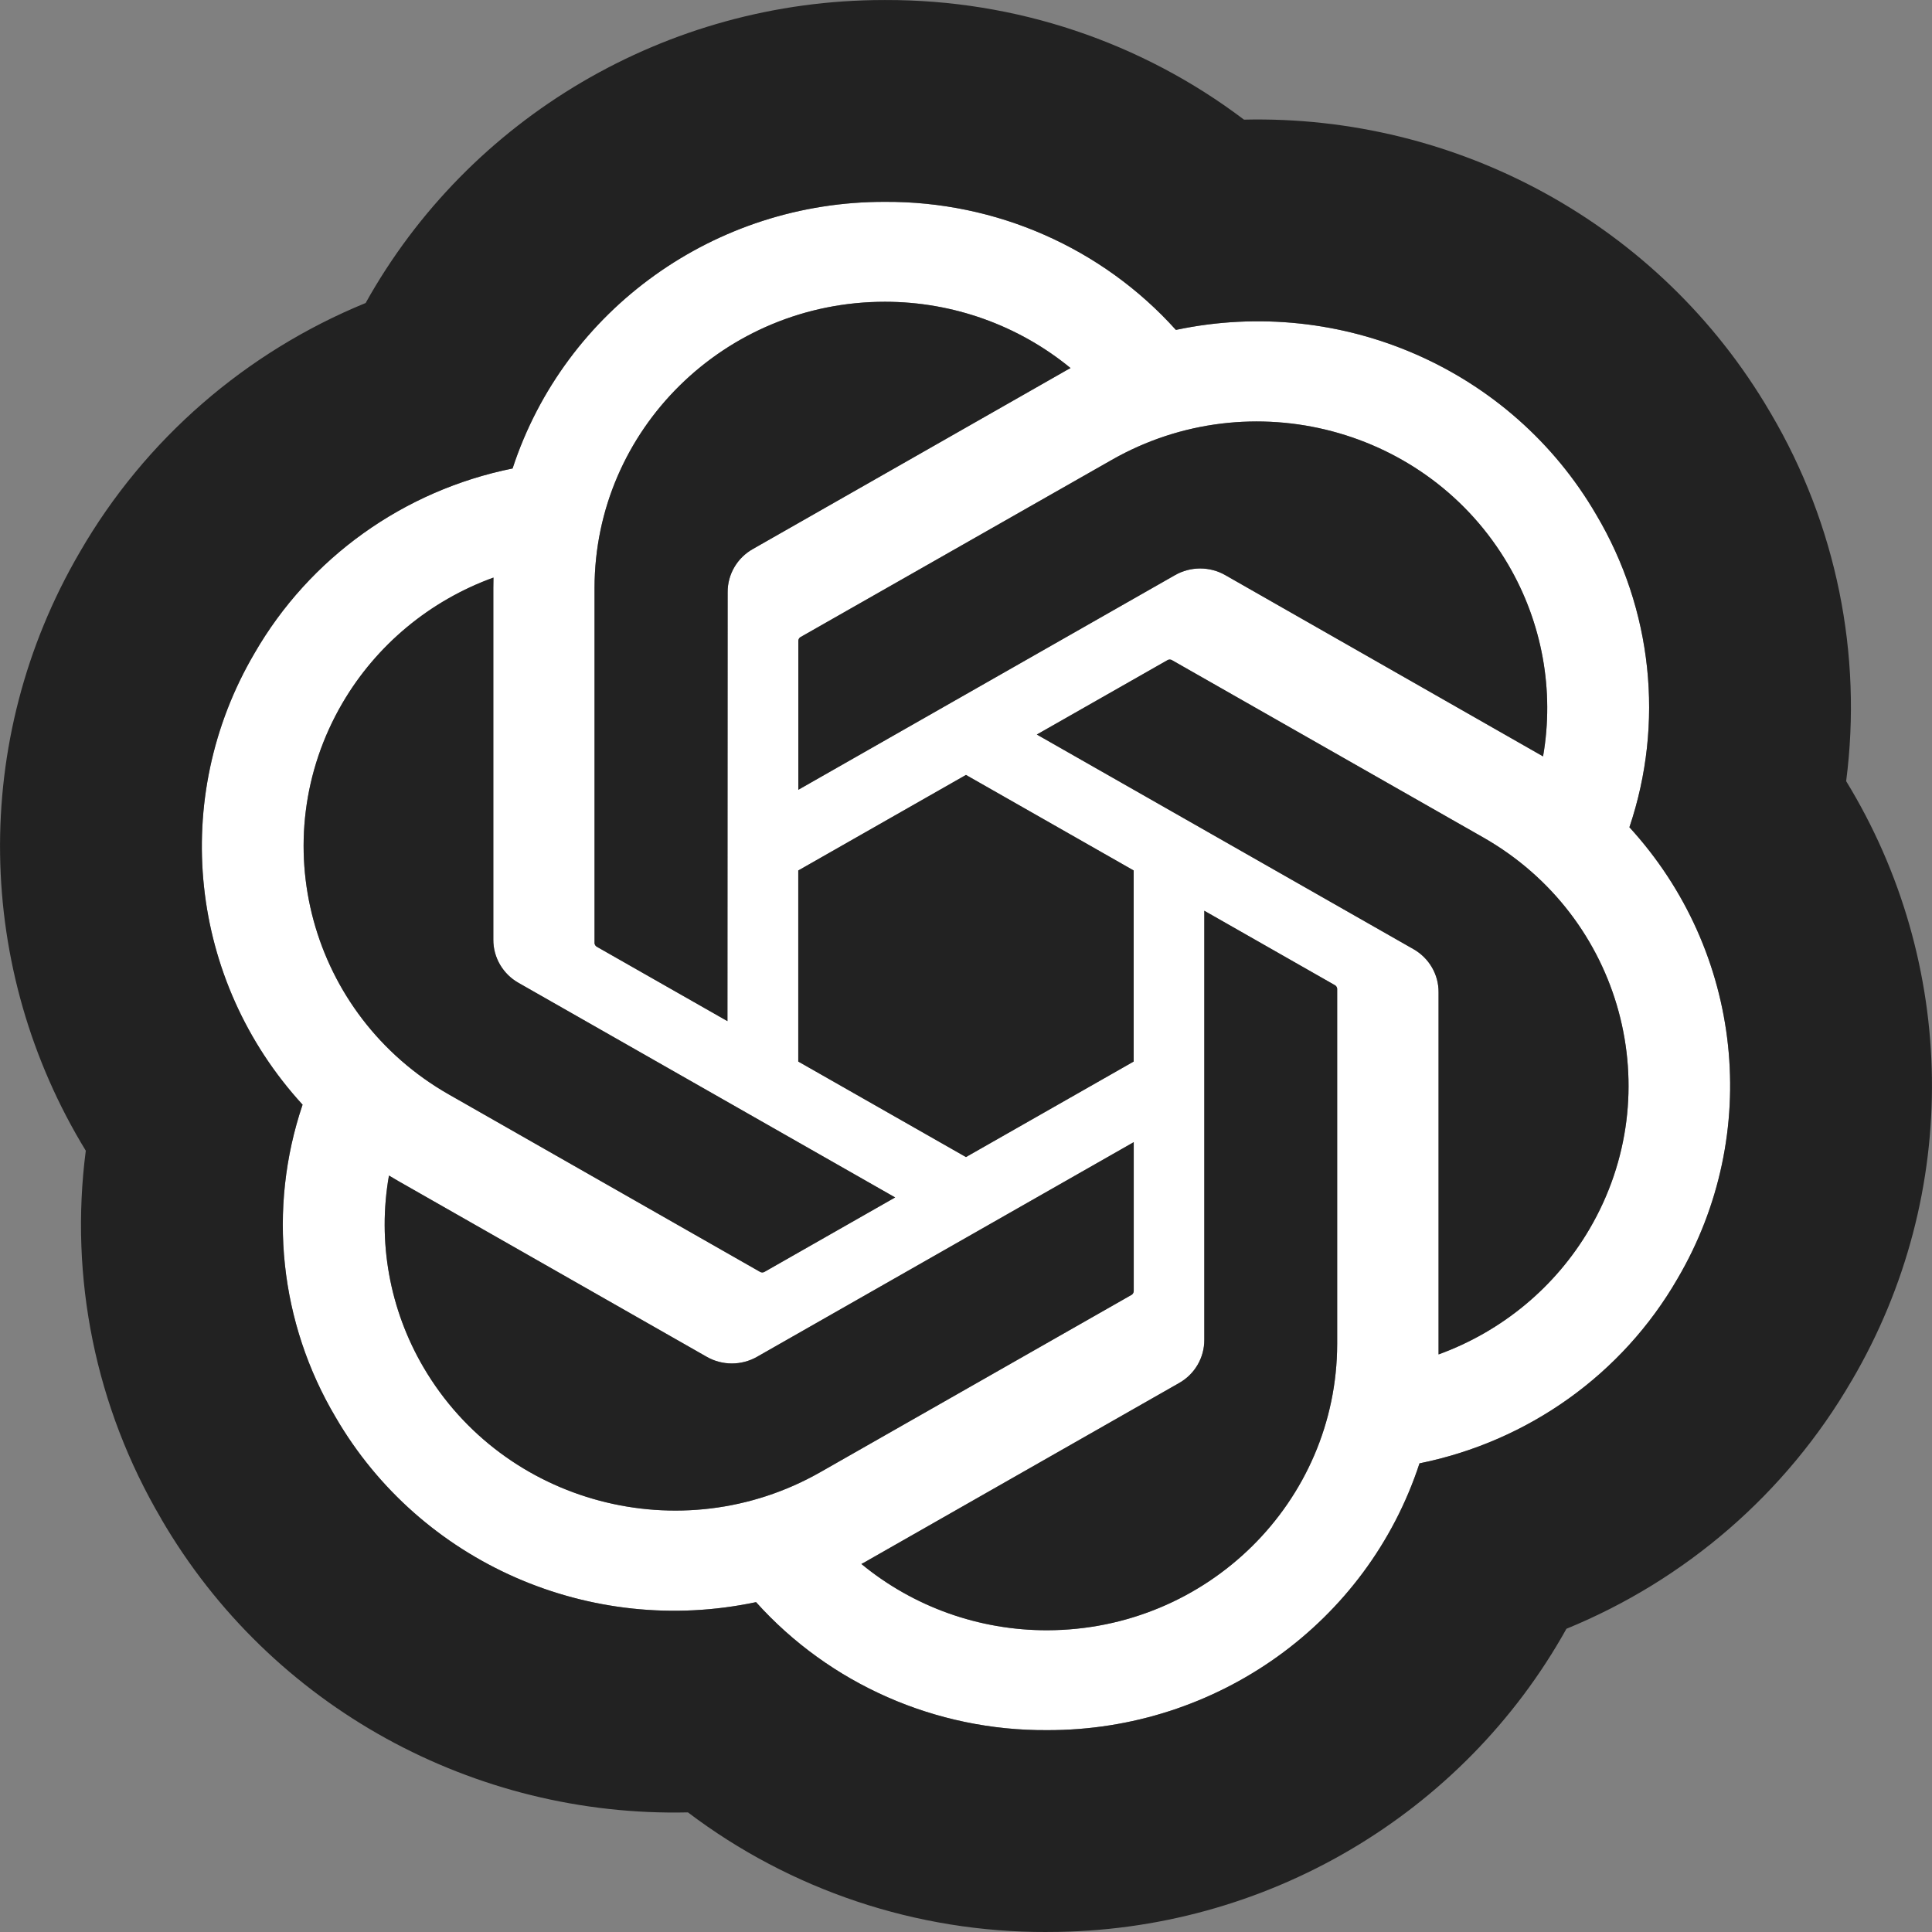
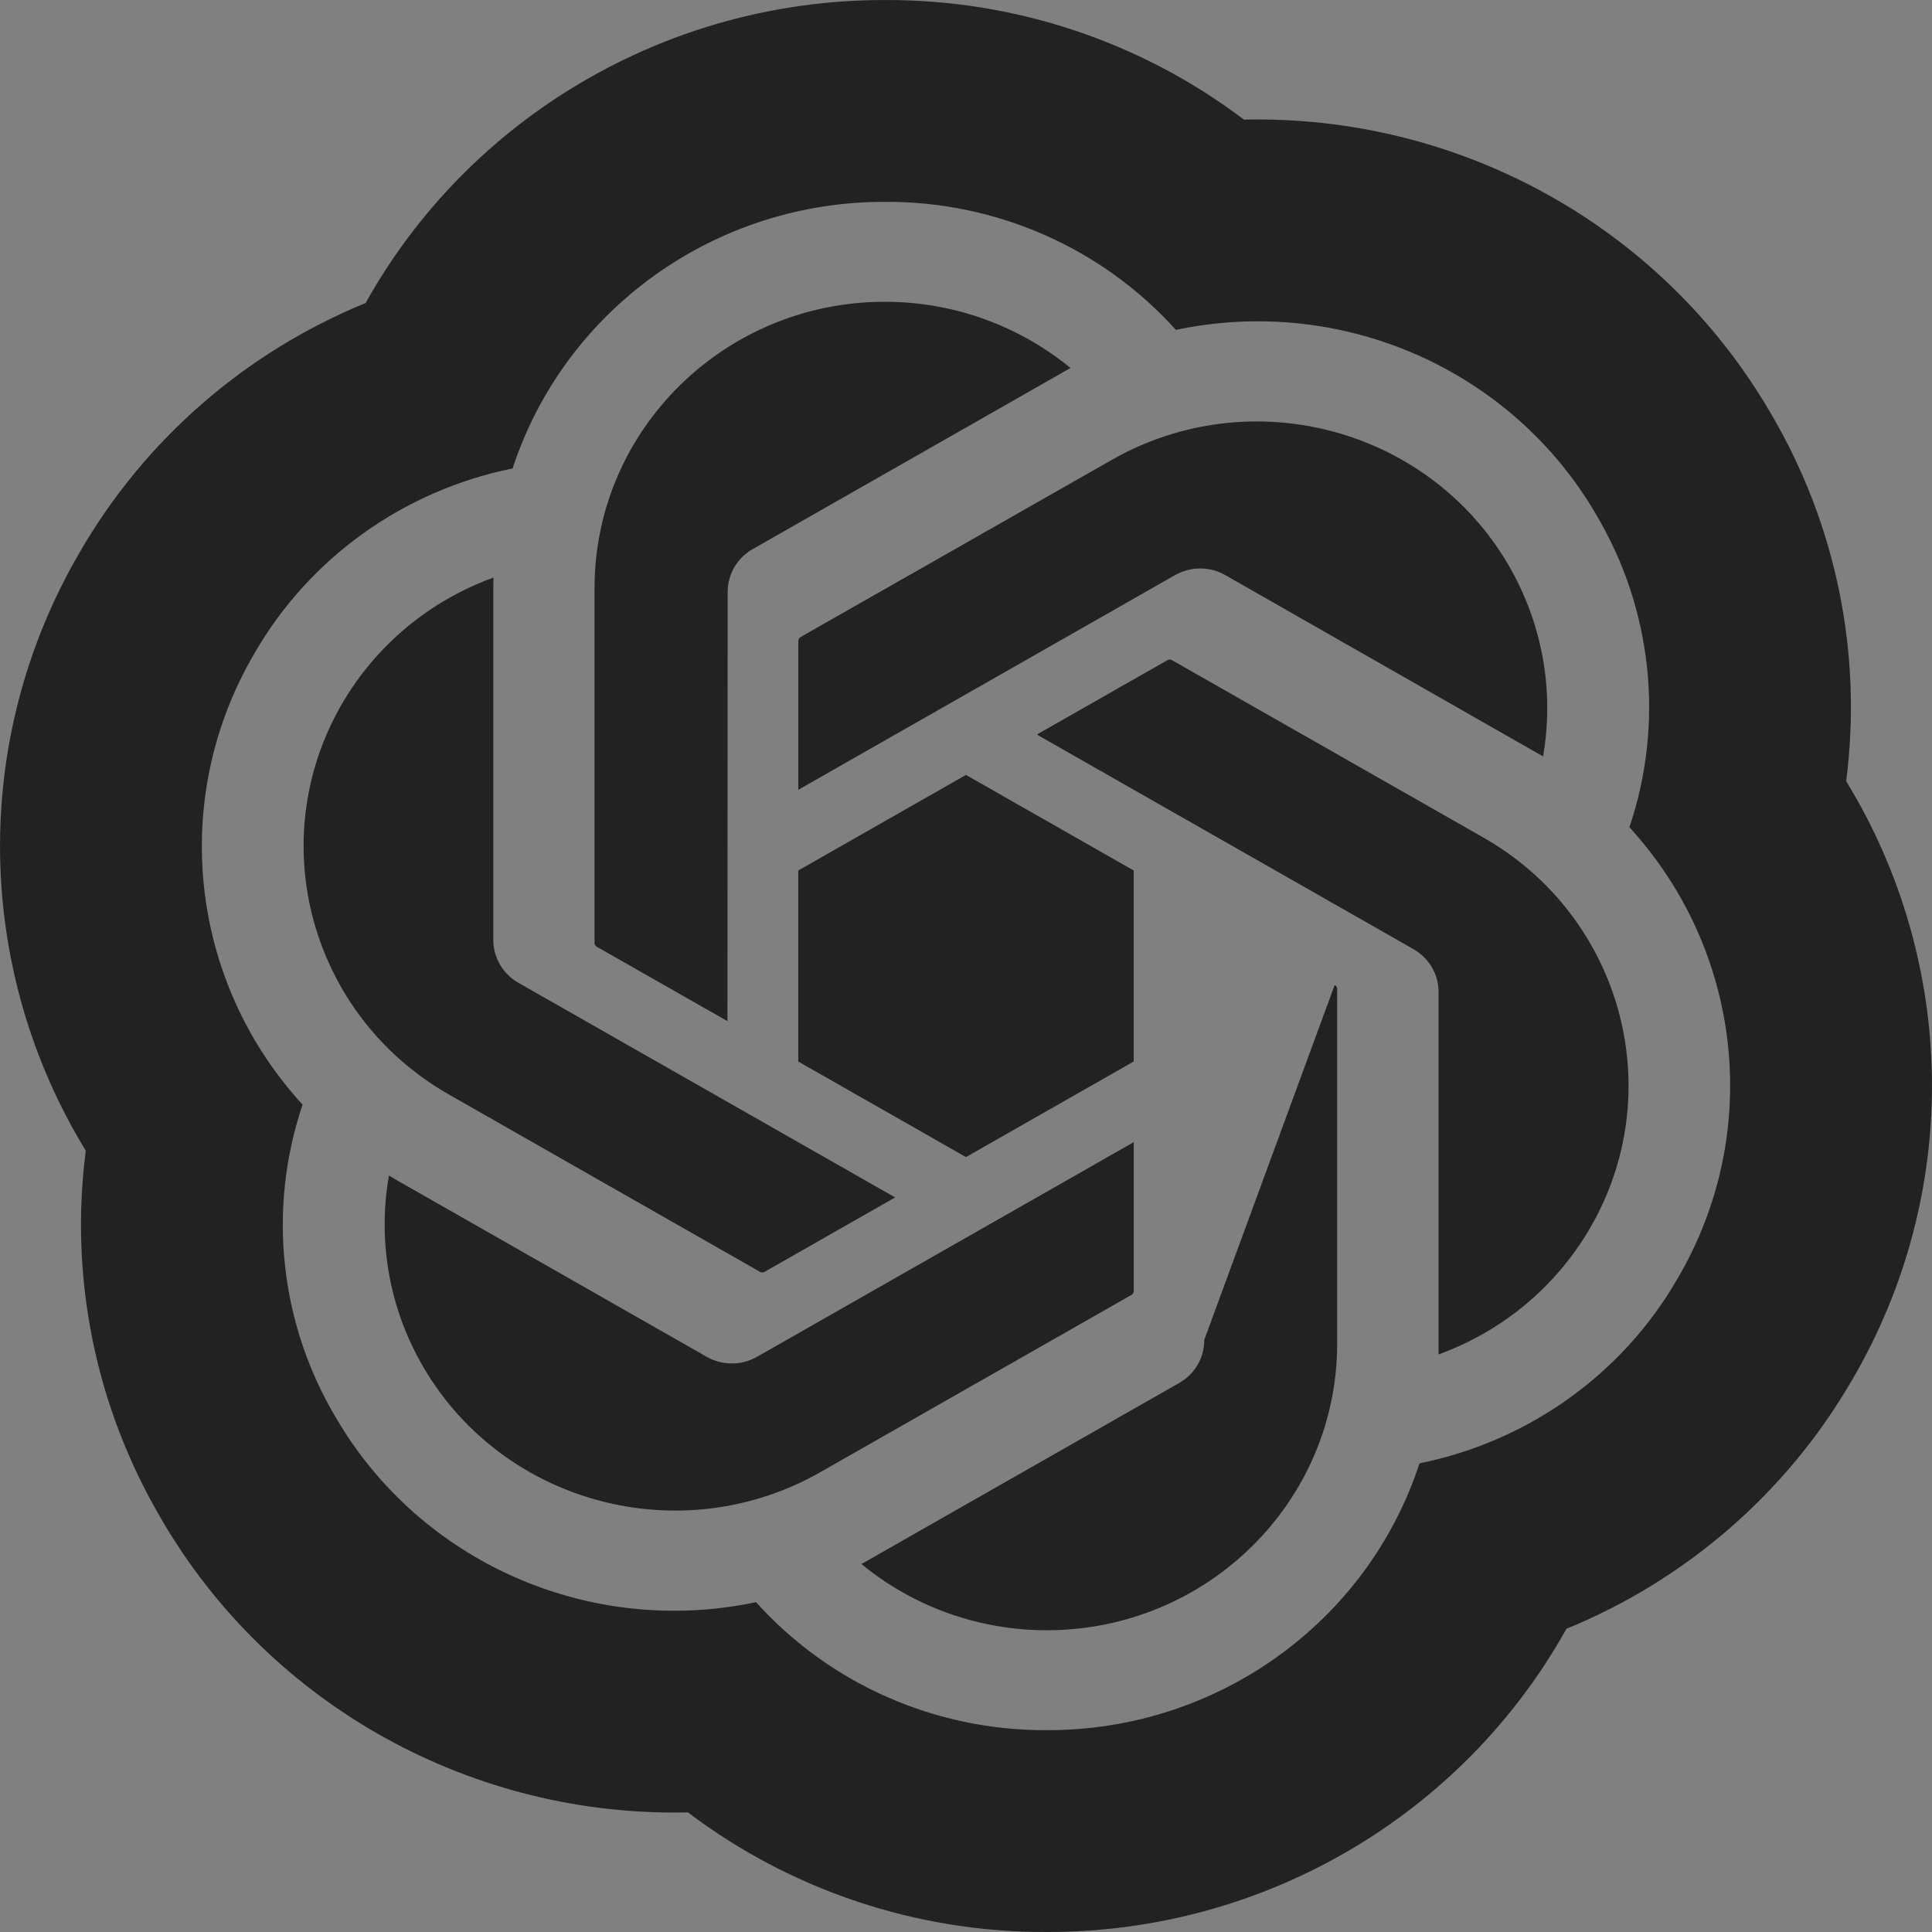
<svg xmlns="http://www.w3.org/2000/svg" width="67" height="67" viewBox="0 0 67 67" fill="none">
  <rect x="0" y="0" width="67" height="67" fill="#808080" stroke="none" />
-   <path d="M56.505 28.693C57.724 25.084 57.304 21.13 55.355 17.847C52.425 12.812 46.533 10.222 40.779 11.441C38.219 8.595 34.541 6.977 30.686 7C24.804 6.987 19.586 10.724 17.776 16.246C13.998 17.009 10.736 19.343 8.828 22.651C5.875 27.672 6.549 34.003 10.493 38.309C9.274 41.918 9.694 45.872 11.643 49.154C14.574 54.19 20.465 56.78 26.219 55.561C28.777 58.406 32.457 60.025 36.312 60C42.197 60.015 47.417 56.275 49.227 50.748C53.005 49.984 56.267 47.651 58.175 44.343C61.124 39.321 60.45 32.996 56.507 28.689L56.505 28.693ZM36.316 56.536C33.961 56.54 31.68 55.727 29.872 54.237C29.954 54.194 30.097 54.117 30.189 54.06L40.885 47.965C41.432 47.659 41.767 47.084 41.764 46.463V31.584L46.285 34.16C46.333 34.183 46.365 34.23 46.372 34.283V46.604C46.365 52.083 41.868 56.525 36.316 56.536ZM14.689 47.422C13.509 45.411 13.085 43.054 13.489 40.767C13.568 40.813 13.707 40.898 13.806 40.954L24.502 47.049C25.044 47.362 25.716 47.362 26.26 47.049L39.317 39.609V44.76C39.32 44.813 39.295 44.865 39.253 44.898L28.442 51.057C23.626 53.794 17.474 52.167 14.689 47.422ZM11.874 24.385C13.05 22.371 14.904 20.83 17.113 20.03C17.113 20.121 17.108 20.282 17.108 20.395V32.587C17.105 33.206 17.441 33.781 17.986 34.087L31.043 41.526L26.523 44.101C26.478 44.131 26.421 44.136 26.37 44.114L15.557 37.95C10.752 35.203 9.103 29.137 11.873 24.386L11.874 24.385ZM49.014 32.913L35.956 25.473L40.477 22.899C40.522 22.869 40.579 22.864 40.63 22.886L51.443 29.045C56.257 31.79 57.907 37.867 55.125 42.617C53.949 44.628 52.096 46.168 49.888 46.97V34.413C49.893 33.794 49.558 33.221 49.014 32.913ZM53.512 26.231C53.611 26.288 53.433 26.183 53.512 26.231L42.499 19.949C41.957 19.636 41.286 19.636 40.742 19.949L27.685 27.389V22.238C27.681 22.185 27.706 22.134 27.748 22.101L38.56 15.946C43.376 13.205 49.532 14.836 52.309 19.59C53.482 21.597 53.91 23.947 53.512 26.231ZM25.227 35.412L20.705 32.837C20.657 32.813 20.625 32.767 20.618 32.714V20.393C20.621 14.907 25.132 10.462 30.691 10.465C33.042 10.465 35.319 11.28 37.126 12.764C37.044 12.807 36.903 12.885 36.809 12.941L26.113 19.037C25.566 19.343 25.231 19.916 25.234 20.537L25.227 35.412ZM27.683 30.188L33.499 26.874L39.315 30.187V36.813L33.499 40.126L27.683 36.813V30.188Z" fill="white" />
-   <path d="M30.7 0.001C35.22 -0.014 39.589 1.46 43.14 4.149C50.502 3.978 57.551 7.751 61.374 14.274C61.379 14.283 61.384 14.291 61.389 14.3C61.394 14.309 61.4 14.317 61.405 14.326C63.692 18.205 64.591 22.698 64.023 27.09C67.866 33.369 68.049 41.351 64.211 47.888L64.21 47.887C61.938 51.8 58.442 54.799 54.322 56.485C50.746 62.909 43.888 66.996 36.356 66.999C36.346 66.999 36.336 66.999 36.326 66.999C36.315 66.999 36.305 67 36.295 67C31.776 67.015 27.408 65.541 23.857 62.852C16.476 63.024 9.408 59.231 5.592 52.676L5.594 52.675C3.306 48.794 2.405 44.3 2.975 39.905C-0.858 33.639 -1.047 25.679 2.765 19.152C5.036 15.217 8.544 12.201 12.68 10.508C16.257 4.087 23.116 0.005 30.643 0.001C30.654 0.001 30.665 0.001 30.675 0.001C30.684 0.001 30.692 -1.86212e-05 30.701 2.63096e-07L30.7 0.001ZM30.686 7C24.804 6.987 19.586 10.724 17.776 16.246C13.998 17.009 10.736 19.343 8.828 22.651C5.875 27.672 6.549 34.003 10.493 38.309C9.274 41.918 9.694 45.872 11.643 49.154C14.574 54.19 20.465 56.78 26.219 55.561C28.777 58.406 32.457 60.025 36.312 60C42.197 60.015 47.417 56.275 49.227 50.748C53.005 49.984 56.267 47.651 58.175 44.343C61.124 39.321 60.45 32.996 56.507 28.689L56.505 28.693C57.724 25.084 57.304 21.13 55.355 17.847C52.425 12.812 46.533 10.222 40.779 11.441C38.219 8.595 34.541 6.977 30.686 7ZM46.285 34.16C46.333 34.183 46.365 34.23 46.372 34.283V46.604C46.365 52.083 41.868 56.525 36.316 56.536C33.961 56.54 31.68 55.727 29.872 54.237C29.954 54.194 30.097 54.117 30.189 54.06L40.885 47.965C41.432 47.659 41.767 47.084 41.764 46.463V31.584L46.285 34.16ZM39.317 44.76C39.32 44.813 39.295 44.865 39.253 44.898L28.442 51.057C23.626 53.794 17.474 52.167 14.689 47.422C13.509 45.411 13.085 43.054 13.489 40.767C13.568 40.813 13.707 40.898 13.806 40.954L24.502 47.049C25.044 47.362 25.716 47.362 26.26 47.049L39.317 39.609V44.76ZM40.477 22.899C40.522 22.869 40.579 22.864 40.63 22.886L51.443 29.045C56.257 31.79 57.907 37.867 55.125 42.617C53.949 44.628 52.096 46.168 49.888 46.97V34.413C49.893 33.794 49.558 33.221 49.014 32.913L35.956 25.473L40.477 22.899ZM17.108 20.395V32.587C17.105 33.206 17.441 33.781 17.986 34.087L31.043 41.526L26.523 44.101C26.478 44.131 26.421 44.136 26.37 44.114L15.557 37.95C10.752 35.203 9.103 29.137 11.873 24.386L11.874 24.385C13.05 22.371 14.904 20.83 17.113 20.03C17.113 20.121 17.108 20.282 17.108 20.395ZM39.315 30.187V36.813L33.499 40.126L27.683 36.813V30.188L33.499 26.874L39.315 30.187ZM30.691 10.465C33.042 10.465 35.319 11.28 37.126 12.764C37.044 12.807 36.903 12.885 36.809 12.941L26.113 19.037C25.566 19.343 25.231 19.916 25.234 20.537L25.227 35.412L20.705 32.837C20.657 32.813 20.625 32.767 20.618 32.714V20.393C20.621 14.907 25.132 10.462 30.691 10.465ZM38.56 15.946C43.376 13.205 49.532 14.836 52.309 19.59C53.482 21.597 53.91 23.947 53.512 26.231L42.499 19.949C41.957 19.636 41.286 19.636 40.742 19.949L27.685 27.389V22.238C27.681 22.185 27.706 22.134 27.748 22.101L38.56 15.946Z" fill="#222222" />
+   <path d="M30.7 0.001C35.22 -0.014 39.589 1.46 43.14 4.149C50.502 3.978 57.551 7.751 61.374 14.274C61.379 14.283 61.384 14.291 61.389 14.3C61.394 14.309 61.4 14.317 61.405 14.326C63.692 18.205 64.591 22.698 64.023 27.09C67.866 33.369 68.049 41.351 64.211 47.888L64.21 47.887C61.938 51.8 58.442 54.799 54.322 56.485C50.746 62.909 43.888 66.996 36.356 66.999C36.346 66.999 36.336 66.999 36.326 66.999C36.315 66.999 36.305 67 36.295 67C31.776 67.015 27.408 65.541 23.857 62.852C16.476 63.024 9.408 59.231 5.592 52.676L5.594 52.675C3.306 48.794 2.405 44.3 2.975 39.905C-0.858 33.639 -1.047 25.679 2.765 19.152C5.036 15.217 8.544 12.201 12.68 10.508C16.257 4.087 23.116 0.005 30.643 0.001C30.654 0.001 30.665 0.001 30.675 0.001C30.684 0.001 30.692 -1.86212e-05 30.701 2.63096e-07L30.7 0.001ZM30.686 7C24.804 6.987 19.586 10.724 17.776 16.246C13.998 17.009 10.736 19.343 8.828 22.651C5.875 27.672 6.549 34.003 10.493 38.309C9.274 41.918 9.694 45.872 11.643 49.154C14.574 54.19 20.465 56.78 26.219 55.561C28.777 58.406 32.457 60.025 36.312 60C42.197 60.015 47.417 56.275 49.227 50.748C53.005 49.984 56.267 47.651 58.175 44.343C61.124 39.321 60.45 32.996 56.507 28.689L56.505 28.693C57.724 25.084 57.304 21.13 55.355 17.847C52.425 12.812 46.533 10.222 40.779 11.441C38.219 8.595 34.541 6.977 30.686 7ZM46.285 34.16C46.333 34.183 46.365 34.23 46.372 34.283V46.604C46.365 52.083 41.868 56.525 36.316 56.536C33.961 56.54 31.68 55.727 29.872 54.237C29.954 54.194 30.097 54.117 30.189 54.06L40.885 47.965C41.432 47.659 41.767 47.084 41.764 46.463L46.285 34.16ZM39.317 44.76C39.32 44.813 39.295 44.865 39.253 44.898L28.442 51.057C23.626 53.794 17.474 52.167 14.689 47.422C13.509 45.411 13.085 43.054 13.489 40.767C13.568 40.813 13.707 40.898 13.806 40.954L24.502 47.049C25.044 47.362 25.716 47.362 26.26 47.049L39.317 39.609V44.76ZM40.477 22.899C40.522 22.869 40.579 22.864 40.63 22.886L51.443 29.045C56.257 31.79 57.907 37.867 55.125 42.617C53.949 44.628 52.096 46.168 49.888 46.97V34.413C49.893 33.794 49.558 33.221 49.014 32.913L35.956 25.473L40.477 22.899ZM17.108 20.395V32.587C17.105 33.206 17.441 33.781 17.986 34.087L31.043 41.526L26.523 44.101C26.478 44.131 26.421 44.136 26.37 44.114L15.557 37.95C10.752 35.203 9.103 29.137 11.873 24.386L11.874 24.385C13.05 22.371 14.904 20.83 17.113 20.03C17.113 20.121 17.108 20.282 17.108 20.395ZM39.315 30.187V36.813L33.499 40.126L27.683 36.813V30.188L33.499 26.874L39.315 30.187ZM30.691 10.465C33.042 10.465 35.319 11.28 37.126 12.764C37.044 12.807 36.903 12.885 36.809 12.941L26.113 19.037C25.566 19.343 25.231 19.916 25.234 20.537L25.227 35.412L20.705 32.837C20.657 32.813 20.625 32.767 20.618 32.714V20.393C20.621 14.907 25.132 10.462 30.691 10.465ZM38.56 15.946C43.376 13.205 49.532 14.836 52.309 19.59C53.482 21.597 53.91 23.947 53.512 26.231L42.499 19.949C41.957 19.636 41.286 19.636 40.742 19.949L27.685 27.389V22.238C27.681 22.185 27.706 22.134 27.748 22.101L38.56 15.946Z" fill="#222222" />
</svg>